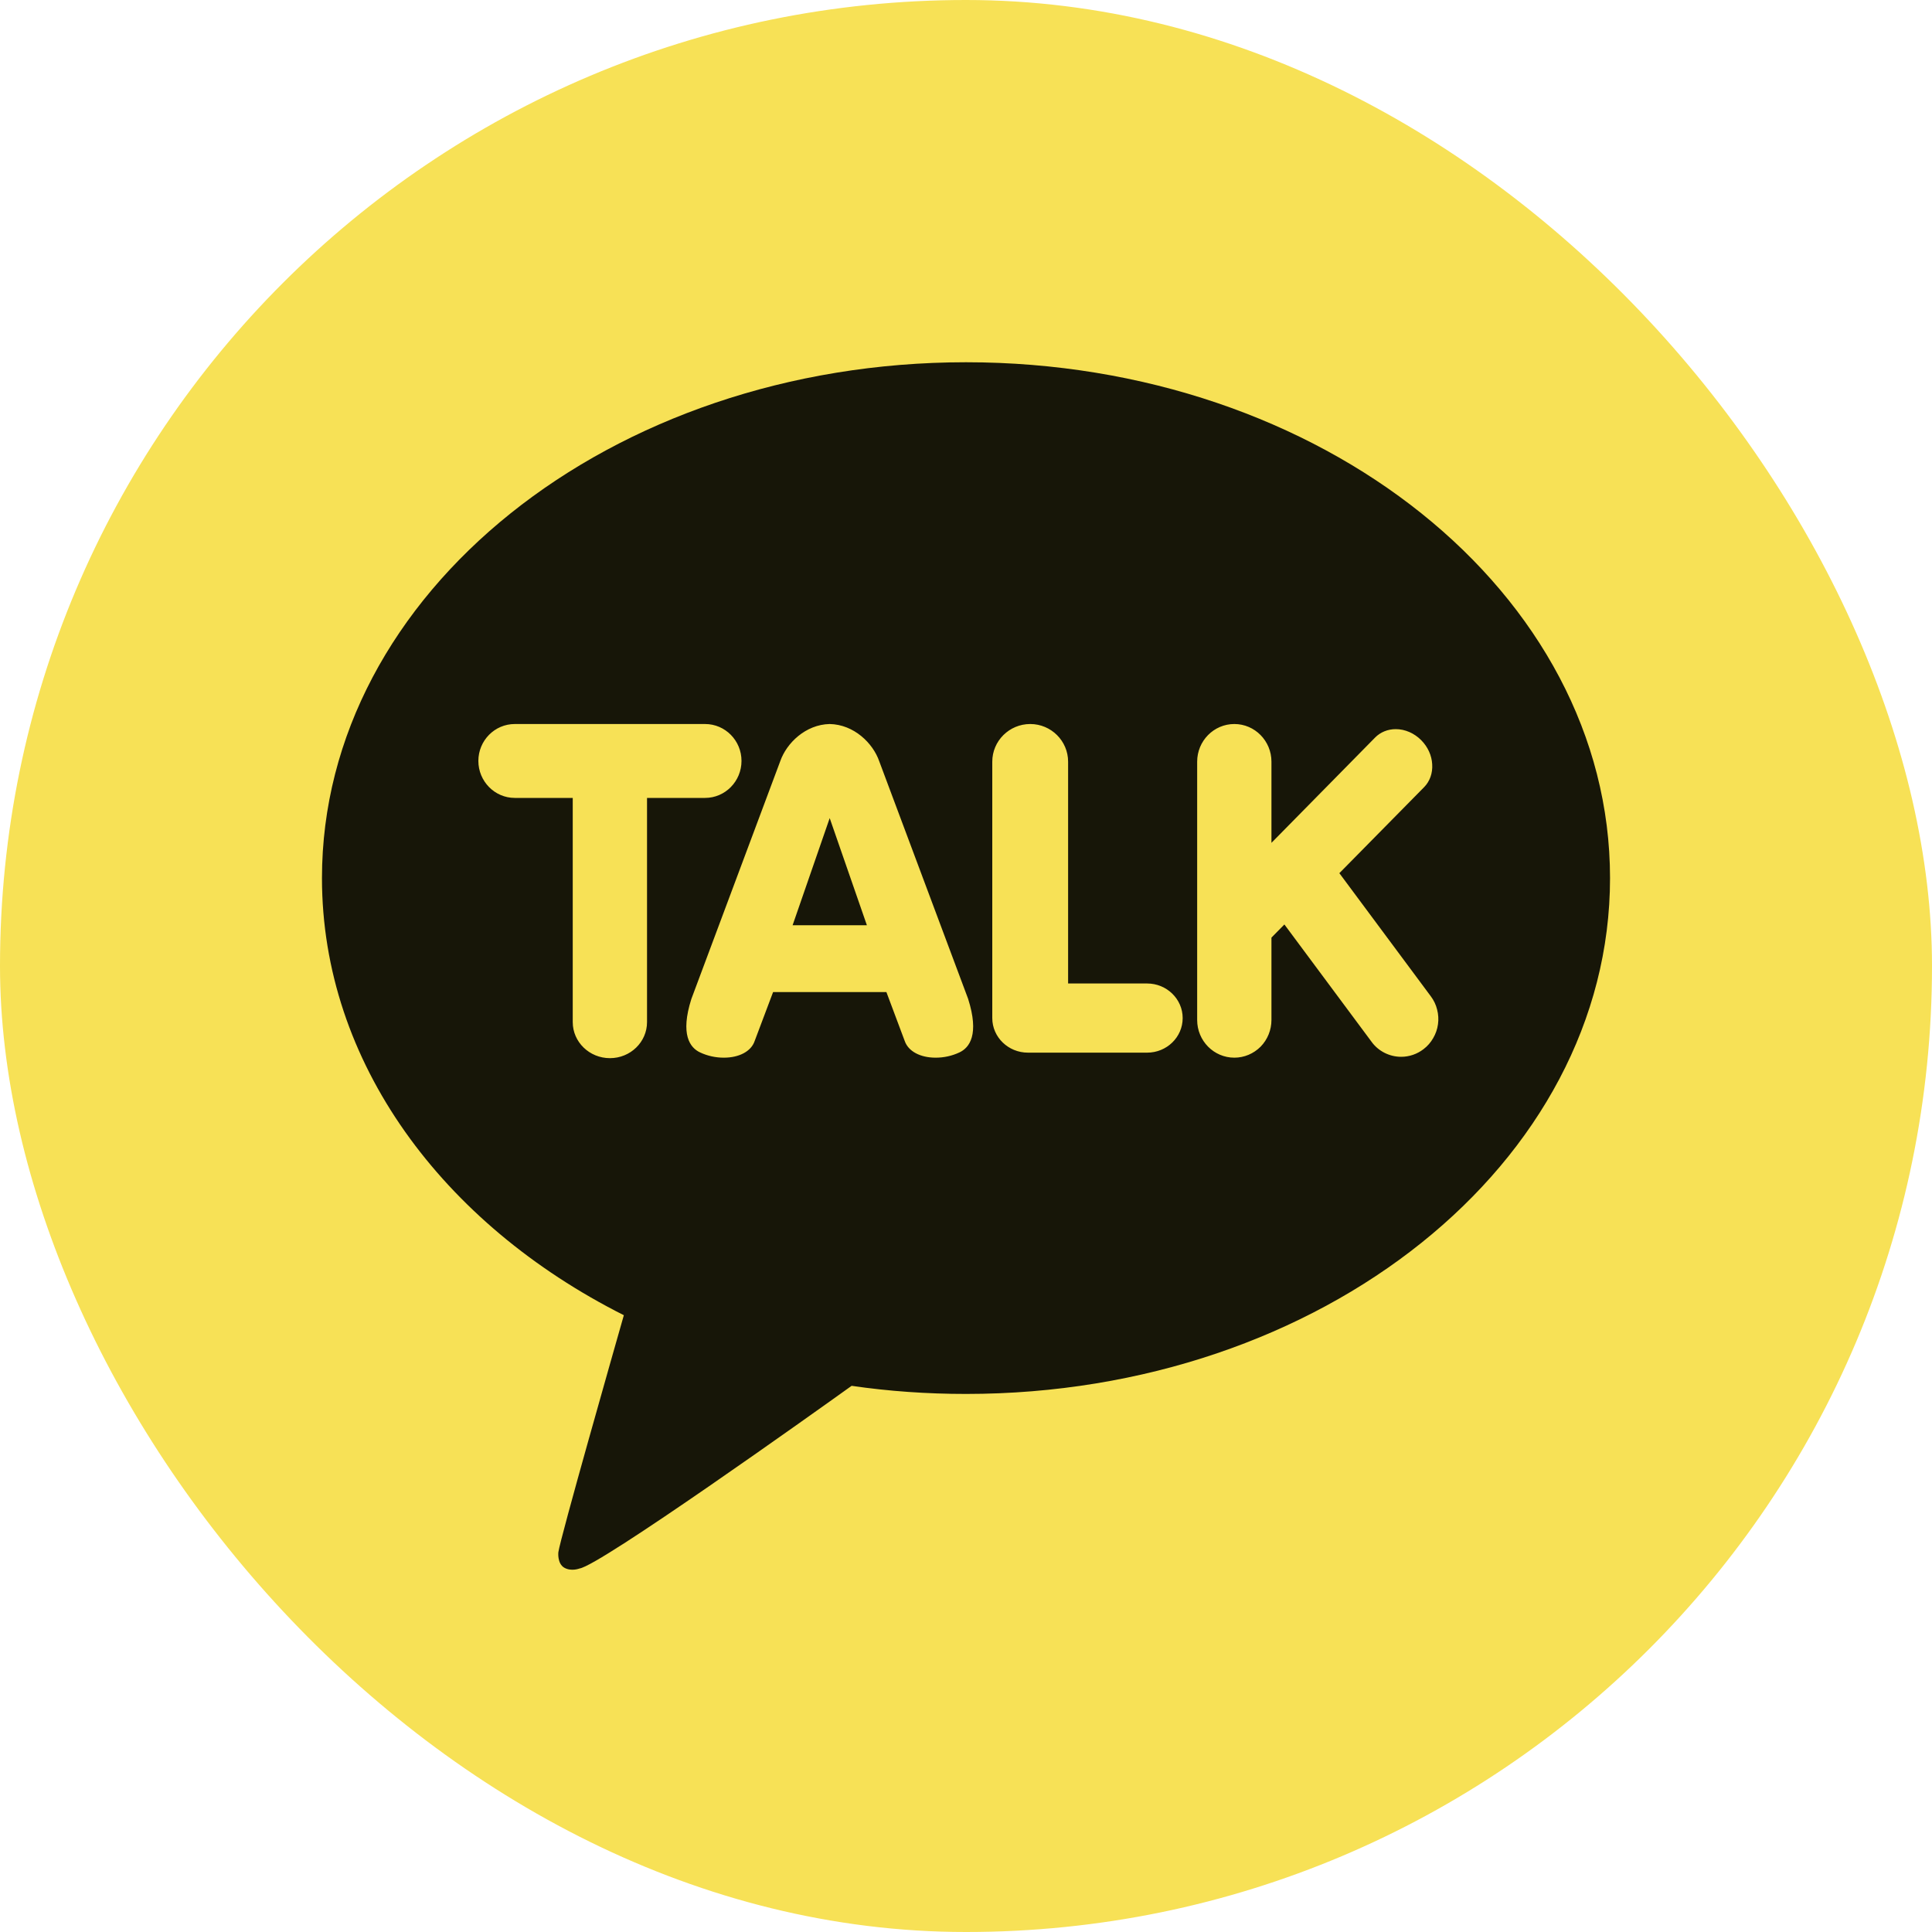
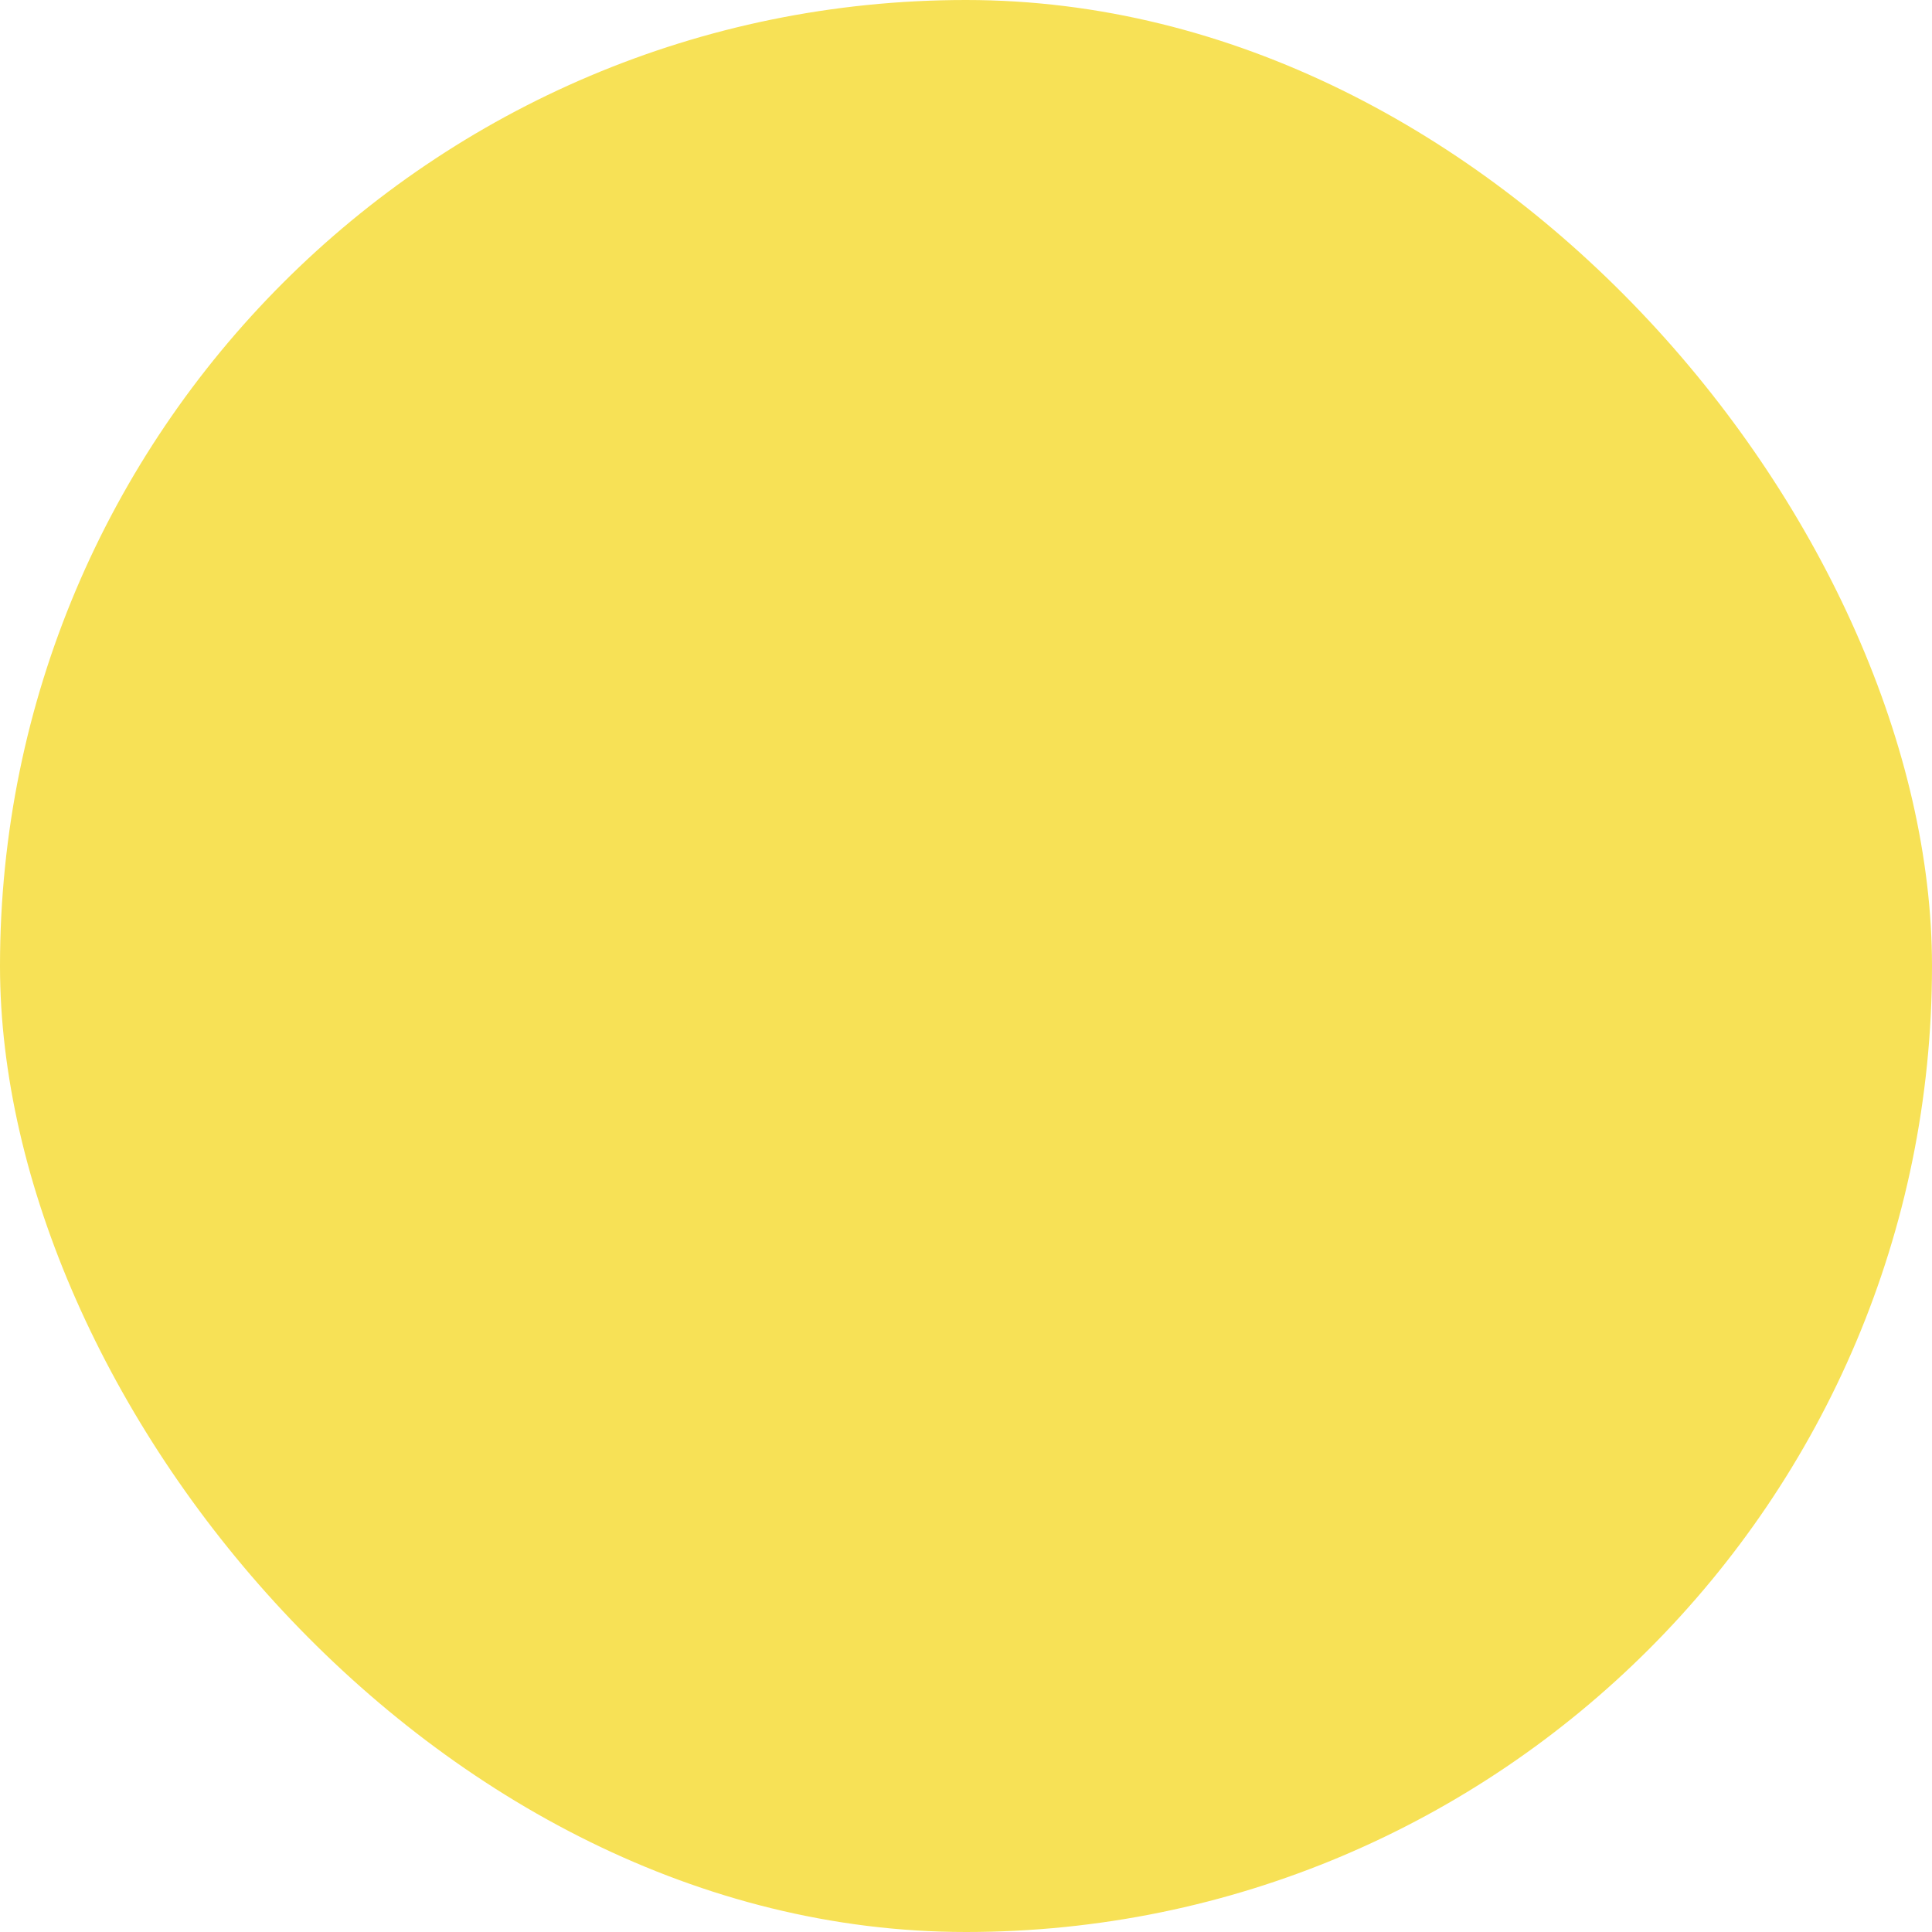
<svg xmlns="http://www.w3.org/2000/svg" width="20" height="20" viewBox="0 0 20 20" fill="none">
  <rect width="20" height="20" rx="10" fill="#F7E156" />
-   <path d="M10 3.75C6.318 3.75 3.333 6.141 3.333 9.09C3.333 10.997 4.581 12.67 6.458 13.615C6.356 13.973 5.802 15.916 5.78 16.069C5.78 16.069 5.767 16.184 5.84 16.228C5.913 16.271 5.999 16.237 5.999 16.237C6.209 16.208 8.431 14.622 8.816 14.346C9.2 14.402 9.596 14.43 10 14.43C13.682 14.43 16.667 12.039 16.667 9.09C16.667 6.141 13.682 3.75 10 3.75Z" fill="#171608" />
  <path d="M6.314 10.954C6.102 10.954 5.929 10.787 5.929 10.581V8.26H5.329C5.121 8.26 4.952 8.088 4.952 7.877C4.952 7.666 5.121 7.495 5.329 7.495H7.299C7.507 7.495 7.676 7.666 7.676 7.877C7.676 8.088 7.507 8.26 7.299 8.26H6.698V10.581C6.698 10.787 6.526 10.954 6.314 10.954ZM9.686 10.949C9.526 10.949 9.403 10.883 9.366 10.777L9.176 10.27L8.003 10.27L7.812 10.777C7.776 10.883 7.653 10.949 7.493 10.949C7.408 10.949 7.325 10.931 7.248 10.895C7.142 10.846 7.04 10.709 7.157 10.341L8.077 7.88C8.142 7.693 8.339 7.5 8.589 7.495C8.84 7.5 9.037 7.693 9.102 7.881L10.022 10.34C10.139 10.709 10.037 10.846 9.931 10.895C9.854 10.931 9.771 10.949 9.686 10.949ZM8.974 9.578L8.589 8.469L8.205 9.578H8.974ZM10.641 10.897C10.438 10.897 10.272 10.737 10.272 10.539V7.885C10.272 7.67 10.448 7.495 10.665 7.495C10.881 7.495 11.057 7.67 11.057 7.885V10.181H11.875C12.078 10.181 12.243 10.342 12.243 10.539C12.243 10.737 12.078 10.897 11.875 10.897H10.641ZM12.778 10.949C12.565 10.949 12.393 10.774 12.393 10.559V7.885C12.393 7.67 12.565 7.495 12.778 7.495C12.99 7.495 13.162 7.67 13.162 7.885V8.725L14.235 7.635C14.29 7.579 14.366 7.548 14.449 7.548C14.545 7.548 14.641 7.59 14.713 7.663C14.781 7.732 14.821 7.82 14.826 7.911C14.832 8.003 14.802 8.088 14.742 8.149L13.865 9.039L14.812 10.314C14.842 10.354 14.865 10.401 14.877 10.451C14.89 10.501 14.893 10.552 14.886 10.603C14.879 10.654 14.862 10.703 14.836 10.747C14.811 10.791 14.777 10.83 14.736 10.861C14.67 10.912 14.588 10.94 14.505 10.94C14.445 10.94 14.387 10.926 14.333 10.899C14.28 10.872 14.233 10.833 14.198 10.784L13.296 9.57L13.162 9.706V10.558C13.162 10.662 13.122 10.761 13.05 10.835C12.977 10.908 12.88 10.949 12.778 10.949Z" fill="#F7E156" />
</svg>